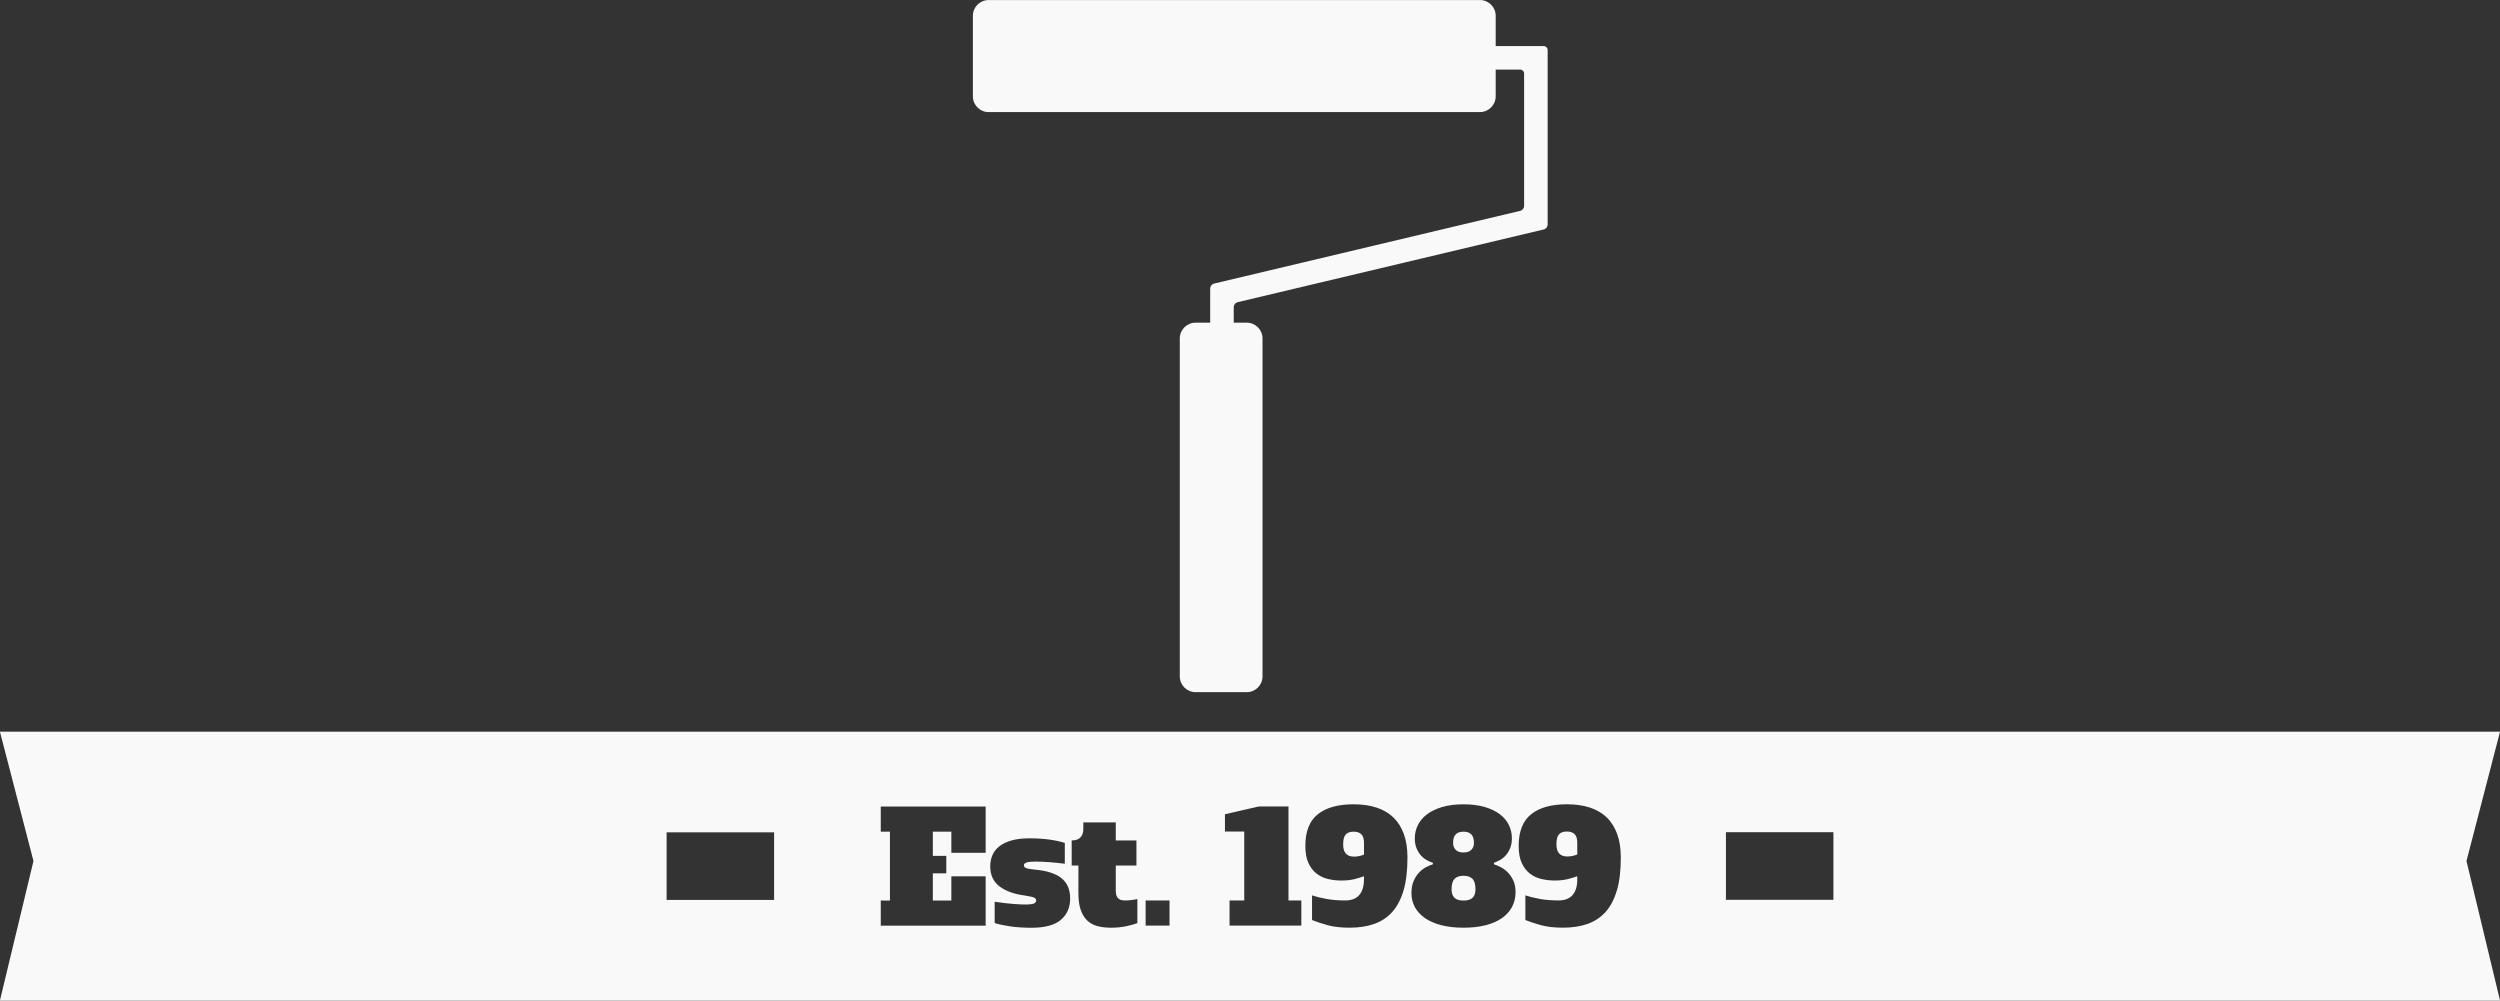
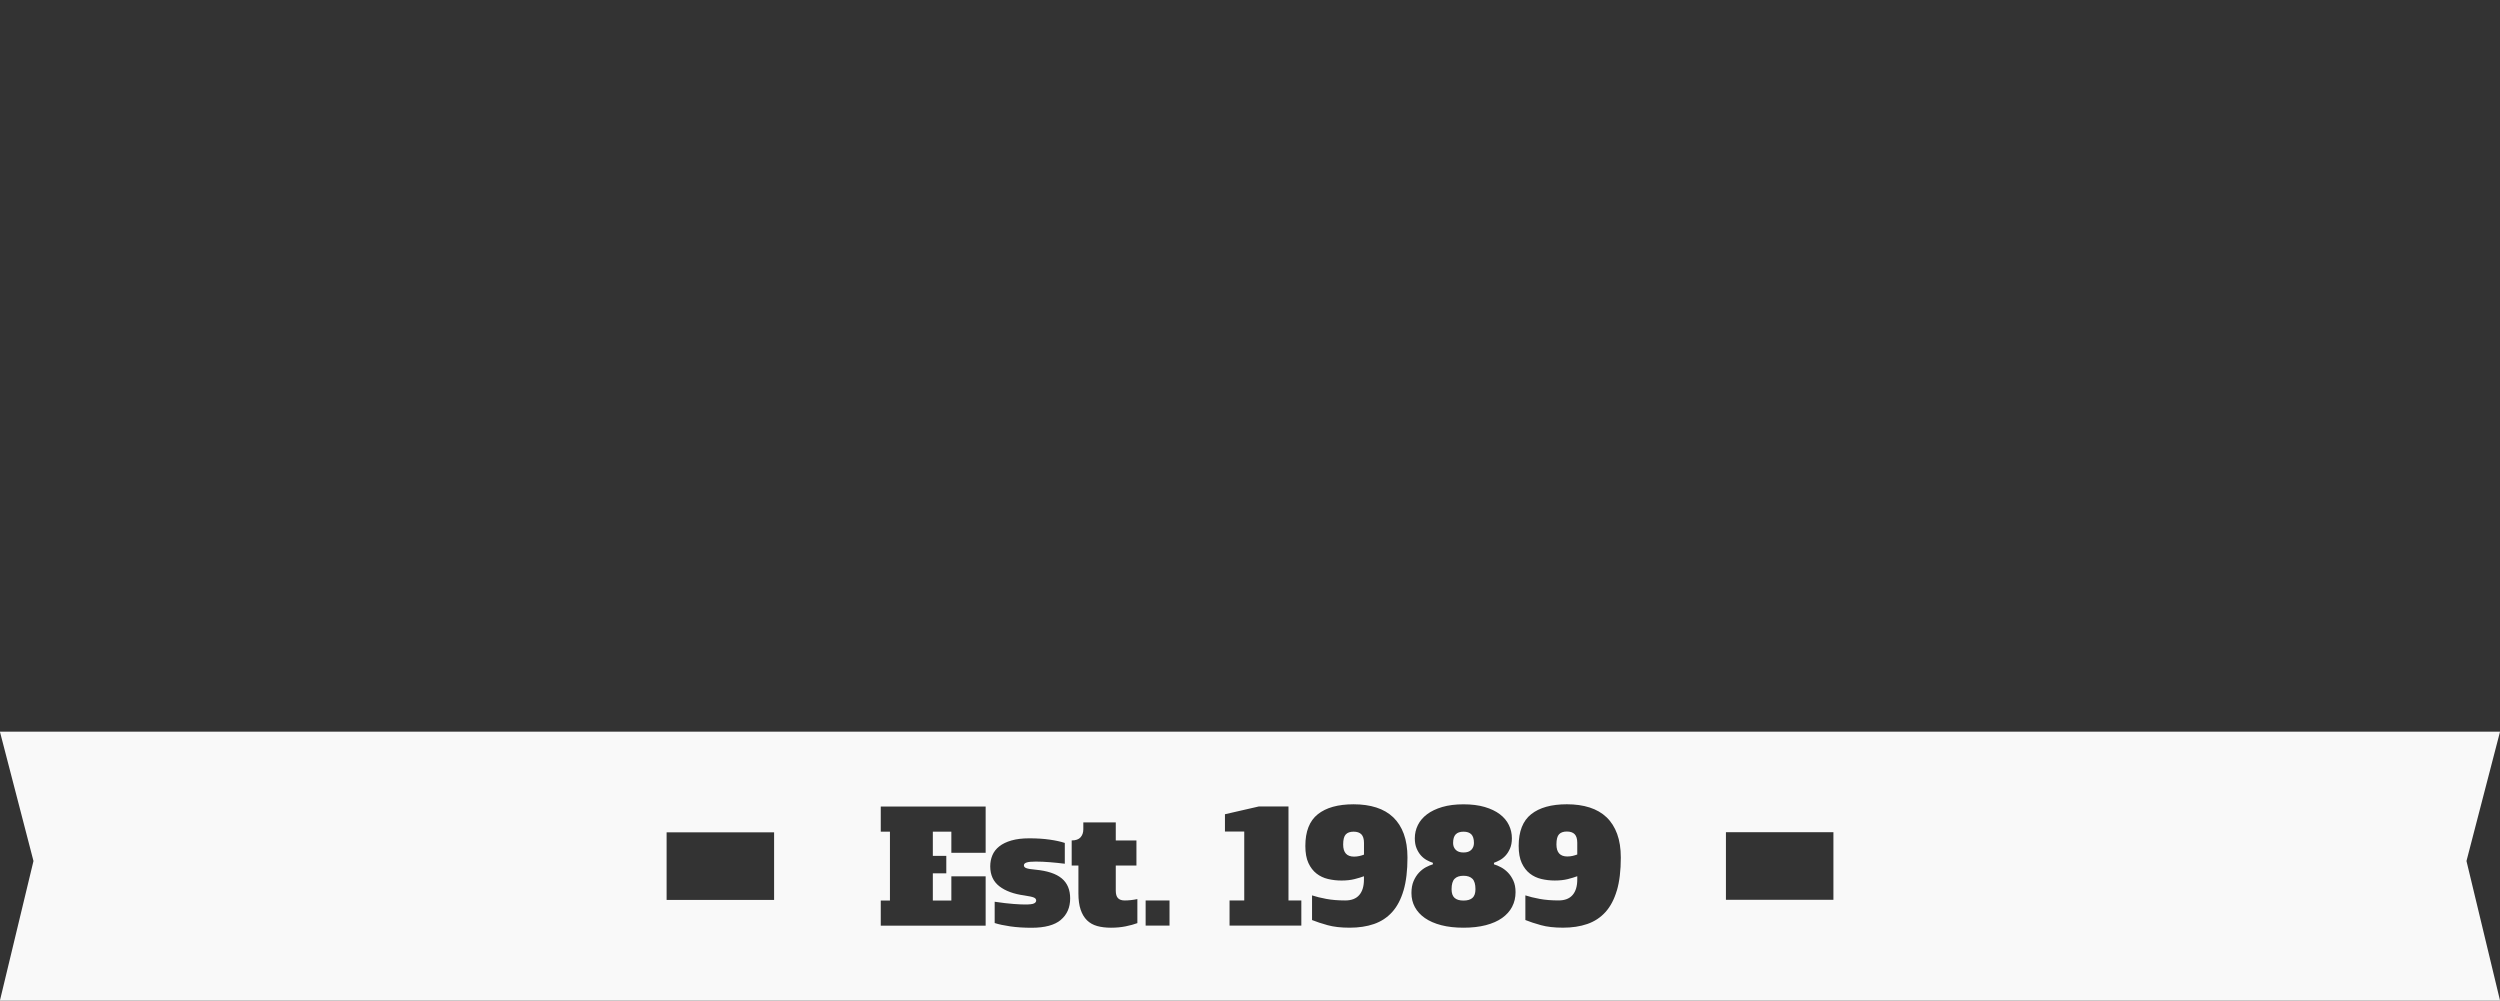
<svg xmlns="http://www.w3.org/2000/svg" viewBox="0 0 216.926 86.82">
  <rect x="0" y="0" width="216.926" height="86.82" fill="#333333" stroke="none" />
  <g fill="#f9f9f9">
-     <path d="m85.78 9.724h42.64c.749 0 1.362-.613 1.362-1.362v-2.323h2.125c.187 0 .341.153.341.341v11.495c0 .187-.149.376-.331.419l-26.576 6.314c-.182.043-.331.232-.331.419v2.973h-1.276c-.749 0-1.362.613-1.362 1.362v29.334c0 .749.613 1.362 1.362 1.362h4.454c.749 0 1.362-.613 1.362-1.362v-29.334c0-.749-.613-1.362-1.362-1.362h-1.135v-1.358c0-.187.149-.376.331-.419l26.576-6.314c.182-.043.331-.232.331-.419v-15.15c0-.187-.153-.341-.341-.341h-4.168v-2.634c0-.749-.613-1.362-1.362-1.362h-42.64c-.749 0-1.362.613-1.362 1.362v7c0 .749.613 1.362 1.362 1.362" />
    <path d="m126.99 73.971c.302 0 .527-.077.678-.232s.227-.353.227-.592c0-.345-.076-.595-.227-.75s-.376-.232-.678-.232c-.301 0-.526.077-.677.232-.151.155-.227.405-.227.75 0 .239.075.437.227.592.15.155.376.232.677.232m-9.539-1.807c-.301 0-.526.079-.678.239-.15.159-.226.451-.226.877 0 .699.314 1.049.943 1.049.168 0 .325-.018.472-.053s.276-.075.392-.12v-1.01c0-.345-.075-.595-.226-.75s-.376-.232-.678-.232m9.539 3.826c-.345 0-.604.089-.776.266-.173.177-.26.479-.26.903 0 .346.087.596.26.751.172.155.432.232.776.232.346 0 .604-.077.777-.232s.26-.405.26-.751c0-.425-.087-.727-.26-.903s-.432-.266-.777-.266m89.94-12.504h-105.83-5.276-105.83l2.912 11.224-2.912 12.11h105.83 5.276 105.83l-2.912-12.11 2.912-11.224m-149.76 14.599h-9.327v-5.866h9.327v5.866m18.356-4.089h-2.976v-1.833h-1.607v2.099h1.169v1.515h-1.169v2.365h1.607v-2.1h2.976v4.278h-9.101v-2.179h.797v-5.979h-.797v-2.179h9.101v4.01m6.523 5.828c-.541.454-1.386.682-2.538.682-.673 0-1.287-.039-1.84-.119s-1.01-.177-1.362-.292v-1.847c.665.098 1.209.161 1.634.192s.762.047 1.01.047c.39 0 .646-.031.771-.094.124-.062.186-.146.186-.252 0-.115-.066-.201-.199-.259s-.408-.118-.824-.18c-.921-.124-1.646-.39-2.172-.797s-.791-.983-.791-1.728c0-.346.062-.666.186-.963s.323-.554.598-.771c.274-.218.626-.388 1.056-.512.429-.124.945-.187 1.548-.187.655 0 1.247.038 1.773.114.527.075.963.172 1.309.287v1.805c-.425-.054-.855-.098-1.289-.133-.434-.035-.846-.054-1.236-.054-.372 0-.635.026-.791.08-.155.053-.232.132-.232.238 0 .053.014.1.04.14.026.039.078.074.153.105s.179.058.312.08c.133.021.301.042.505.06 1.027.097 1.785.349 2.272.755.487.407.731.985.731 1.736 0 .787-.271 1.408-.811 1.863m6.643.283c-.284.106-.623.199-1.017.279s-.817.119-1.269.119-.853-.048-1.203-.146-.644-.264-.883-.498c-.239-.235-.423-.543-.551-.924-.129-.381-.193-.854-.193-1.422v-2.404h-.584v-2.179c.354 0 .611-.091.771-.272.159-.182.239-.414.239-.697v-.599h2.816v1.568h1.793v2.179h-1.793v2.179c0 .302.064.519.193.651.128.133.321.199.578.199.354 0 .722-.04 1.103-.12v2.086m2.79.213h-2.073v-2.179h2.073v2.179m11.438 0h-6.23v-2.179h1.275v-5.979h-1.674v-1.502l2.949-.677h2.564v8.157h1.115v2.179m8.868-3.049c-.226.774-.556 1.401-.989 1.88-.435.479-.962.823-1.581 1.036-.62.213-1.32.318-2.1.318-.753 0-1.393-.072-1.92-.219-.526-.146-.977-.294-1.349-.445v-2.139c.346.115.76.217 1.242.306.483.089 1.03.133 1.642.133.54 0 .945-.157 1.215-.472.271-.314.405-.764.405-1.349v-.279c-.238.089-.518.173-.837.253-.318.079-.69.119-1.115.119-.399 0-.787-.044-1.163-.133-.377-.088-.711-.246-1-.472s-.527-.531-.704-.917c-.178-.385-.266-.879-.266-1.48 0-1.258.36-2.175 1.083-2.751.722-.575 1.756-.863 3.102-.863.735 0 1.393.093 1.974.279.58.186 1.069.47 1.468.85.398.382.704.862.917 1.442.212.58.318 1.264.318 2.053 0 1.124-.113 2.074-.339 2.85m9.42 1.421c-.199.377-.489.7-.87.971-.381.27-.853.478-1.415.624s-1.207.219-1.934.219c-.726 0-1.37-.072-1.933-.219s-1.034-.353-1.415-.618-.671-.582-.87-.949c-.199-.368-.299-.773-.299-1.216 0-.407.062-.755.186-1.043s.279-.531.465-.73c.187-.199.388-.356.604-.472.218-.115.419-.199.604-.253v-.133c-.168-.053-.345-.131-.531-.232-.186-.102-.354-.237-.505-.405s-.276-.374-.378-.618c-.103-.243-.153-.533-.153-.87 0-.407.089-.79.266-1.148.178-.359.443-.672.797-.938.354-.266.795-.476 1.322-.631.527-.154 1.141-.232 1.84-.232.7 0 1.313.078 1.841.232.526.155.965.365 1.315.631.35.266.61.578.783.938.173.358.259.741.259 1.148 0 .337-.053.629-.159.877s-.237.456-.392.625c-.155.168-.323.301-.505.398s-.348.173-.498.226v.133c.186.054.387.138.604.253.217.115.418.268.604.458.186.19.343.425.472.704.128.279.192.613.192 1 0 .47-.1.893-.299 1.269m9.09-1.421c-.227.774-.557 1.401-.99 1.88s-.961.823-1.581 1.036-1.319.318-2.099.318c-.753 0-1.394-.072-1.92-.219-.527-.146-.977-.294-1.349-.445v-2.139c.346.115.759.217 1.242.306.482.089 1.029.133 1.641.133.54 0 .945-.157 1.216-.472s.405-.764.405-1.349v-.279c-.239.089-.519.173-.837.253-.319.079-.691.119-1.116.119-.398 0-.786-.044-1.162-.133-.377-.088-.711-.246-1-.472-.292-.226-.526-.531-.704-.917-.177-.385-.266-.879-.266-1.48 0-1.258.361-2.175 1.083-2.751.722-.575 1.756-.863 3.103-.863.734 0 1.393.093 1.973.279.58.186 1.069.47 1.468.85.399.382.704.862.917 1.442s.319 1.264.319 2.053c0 1.124-.113 2.074-.339 2.85m18.787.813h-9.327v-5.866h9.327v5.866m-23.13-5.922c-.302 0-.527.079-.678.239-.15.159-.226.451-.226.877 0 .699.313 1.049.943 1.049.168 0 .325-.018.472-.053.146-.035.276-.075.392-.12v-1.01c0-.345-.075-.595-.226-.75-.151-.155-.377-.232-.678-.232" />
  </g>
</svg>